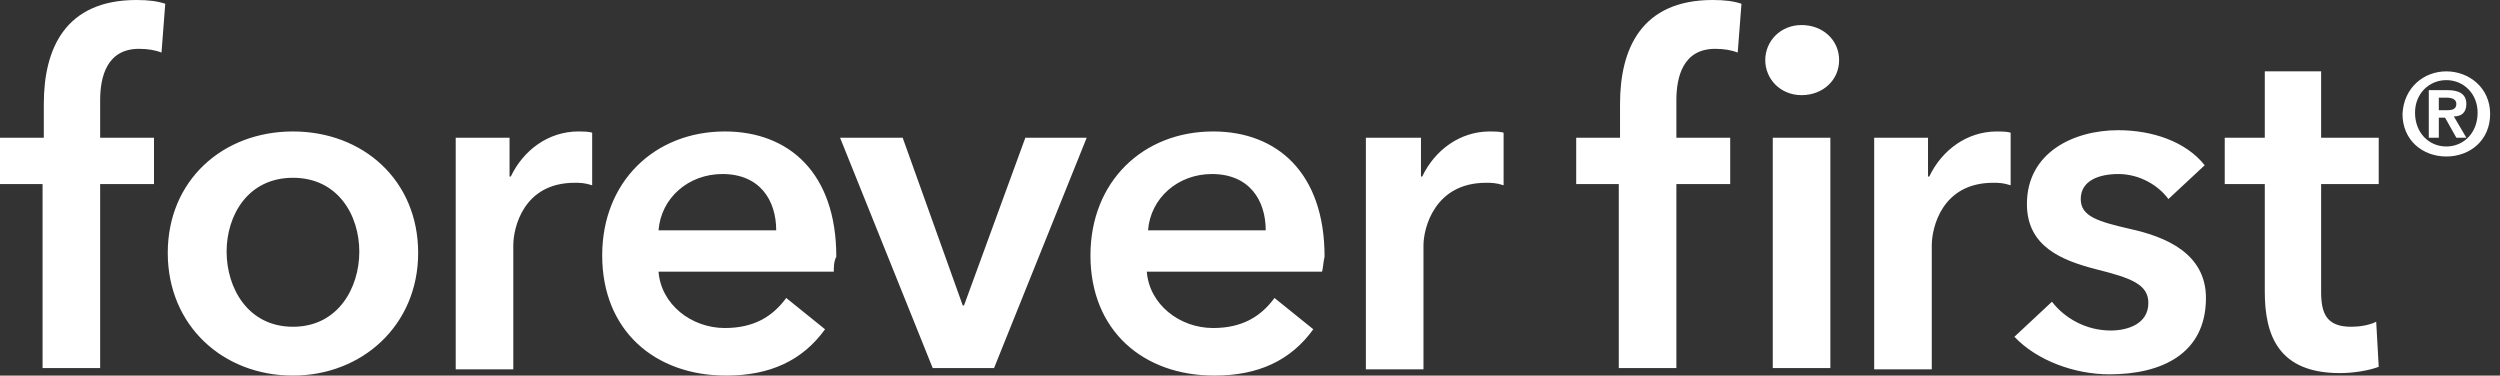
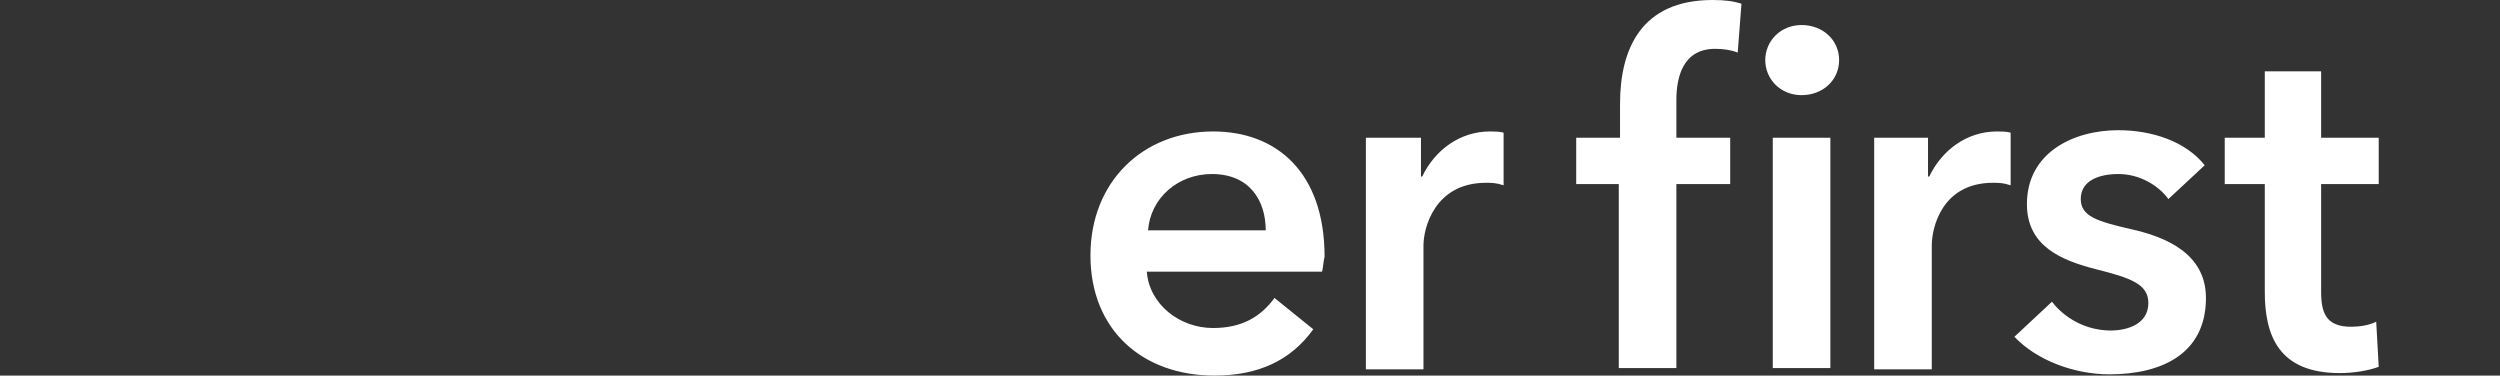
<svg xmlns="http://www.w3.org/2000/svg" width="213" height="32" viewBox="0 0 213 32">
  <rect x="0" y="0" width="213" height="32" fill="#333333" stroke="none" />
  <g fill="#FFF">
-     <path d="M208.427 6.08C210.347 6.08 212.16 7.467 212.16 9.707 212.16 11.947 210.453 13.333 208.427 13.333 206.4 13.333 204.693 11.947 204.693 9.707 204.8 7.467 206.507 6.08 208.427 6.08M208.427 12.48C209.92 12.48 211.093 11.307 211.093 9.6 211.093 8 209.92 6.827 208.427 6.827 206.933 6.827 205.76 8 205.76 9.6 205.76 11.307 206.933 12.48 208.427 12.48M207.04 7.68L208.533 7.68C209.493 7.68 210.133 8 210.133 8.853 210.133 9.6 209.707 9.92 209.067 9.92L210.133 11.733 209.28 11.733 208.32 10.027 207.787 10.027 207.787 11.733 206.933 11.733 206.933 7.68 207.04 7.68zM207.787 9.387L208.533 9.387C208.96 9.387 209.28 9.28 209.28 8.853 209.28 8.427 208.853 8.32 208.427 8.32L207.787 8.32 207.787 9.387 207.787 9.387zM3.733 15.68L-9.18968605e-14 15.68-9.18968605e-14 11.733 3.733 11.733 3.733 8.853C3.733 4.16 5.547 4.35799545e-14 11.627 4.35799545e-14 12.693 4.35799545e-14 13.44.107 14.08.32L13.76 4.48C13.227 4.267 12.587 4.16 11.84 4.16 9.067 4.16 8.533 6.613 8.533 8.533L8.533 11.733 13.12 11.733 13.12 15.68 8.533 15.68 8.533 31.36 3.627 31.36 3.627 15.68 3.733 15.68zM24.96 11.2C30.933 11.2 35.627 15.36 35.627 21.547 35.627 27.733 30.827 32 24.96 32 18.987 32 14.293 27.733 14.293 21.547 14.293 15.36 18.987 11.2 24.96 11.2M24.96 27.84C28.8 27.84 30.613 24.533 30.613 21.44 30.613 18.347 28.8 15.147 24.96 15.147 21.12 15.147 19.307 18.347 19.307 21.44 19.307 24.533 21.12 27.84 24.96 27.84M38.72 11.733L43.413 11.733 43.413 15.04 43.52 15.04C44.587 12.8 46.72 11.2 49.28 11.2 49.6 11.2 50.133 11.2 50.453 11.307L50.453 15.787C49.813 15.573 49.387 15.573 48.96 15.573 44.587 15.573 43.733 19.413 43.733 20.907L43.733 31.467 38.827 31.467 38.827 11.733 38.72 11.733zM71.04 23.147L56.107 23.147C56.32 25.92 58.88 27.947 61.76 27.947 64.213 27.947 65.813 26.987 66.987 25.387L70.293 28.053C68.373 30.72 65.6 32 61.867 32 55.787 32 51.307 28.16 51.307 21.76 51.307 15.467 55.787 11.2 61.76 11.2 67.2 11.2 71.253 14.72 71.253 21.867 71.04 22.293 71.04 22.72 71.04 23.147M66.133 19.627C66.133 17.067 64.747 14.827 61.547 14.827 58.667 14.827 56.32 16.853 56.107 19.627L66.133 19.627z" />
-     <polygon points="71.573 11.733 76.907 11.733 82.027 26.027 82.133 26.027 87.36 11.733 92.587 11.733 84.693 31.36 79.467 31.36" />
    <path d="M112.64 23.147L97.707 23.147C97.92 25.92 100.48 27.947 103.36 27.947 105.813 27.947 107.413 26.987 108.587 25.387L111.893 28.053C109.973 30.72 107.2 32 103.467 32 97.387 32 92.907 28.16 92.907 21.76 92.907 15.467 97.387 11.2 103.36 11.2 108.8 11.2 112.853 14.72 112.853 21.867 112.747 22.293 112.747 22.72 112.64 23.147M107.84 19.627C107.84 17.067 106.453 14.827 103.253 14.827 100.373 14.827 98.027 16.853 97.813 19.627L107.84 19.627zM116.373 11.733L121.067 11.733 121.067 15.04 121.173 15.04C122.24 12.8 124.373 11.2 126.933 11.2 127.253 11.2 127.787 11.2 128.107 11.307L128.107 15.787C127.467 15.573 127.04 15.573 126.613 15.573 122.24 15.573 121.28 19.413 121.28 20.907L121.28 31.467 116.373 31.467 116.373 11.733zM138.027 15.68L134.293 15.68 134.293 11.733 138.027 11.733 138.027 8.853C138.027 4.16 139.84 4.35799545e-14 145.92 4.35799545e-14 146.987 4.35799545e-14 147.733.107 148.373.32L148.053 4.48C147.52 4.267 146.88 4.16 146.133 4.16 143.36 4.16 142.827 6.613 142.827 8.533L142.827 11.733 147.413 11.733 147.413 15.68 142.827 15.68 142.827 31.36 137.92 31.36 137.92 15.68 138.027 15.68zM153.493 2.133C155.307 2.133 156.693 3.413 156.693 5.12 156.693 6.827 155.307 8.107 153.493 8.107 151.68 8.107 150.4 6.72 150.4 5.12 150.4 3.52 151.68 2.133 153.493 2.133M151.04 11.733L155.947 11.733 155.947 31.36 151.04 31.36 151.04 11.733 151.04 11.733zM159.573 11.733L164.267 11.733 164.267 15.04 164.373 15.04C165.44 12.8 167.573 11.2 170.133 11.2 170.453 11.2 170.987 11.2 171.307 11.307L171.307 15.787C170.667 15.573 170.24 15.573 169.813 15.573 165.44 15.573 164.587 19.413 164.587 20.907L164.587 31.467 159.68 31.467 159.68 11.733 159.573 11.733zM184.747 16.96C183.893 15.787 182.293 14.827 180.48 14.827 178.88 14.827 177.28 15.36 177.28 16.96 177.28 18.453 178.773 18.88 181.547 19.52 184.427 20.16 187.947 21.547 187.947 25.387 187.947 30.187 184.107 31.893 179.733 31.893 176.747 31.893 173.547 30.72 171.627 28.693L174.827 25.707C175.893 27.093 177.707 28.16 179.84 28.16 181.227 28.16 183.04 27.627 183.04 25.813 183.04 24.213 181.547 23.68 178.56 22.933 175.68 22.187 172.693 21.013 172.693 17.387 172.693 13.013 176.64 11.093 180.48 11.093 183.36 11.093 186.24 12.053 187.84 14.08L184.747 16.96zM189.547 15.68L189.547 11.733 192.96 11.733 192.96 6.08 197.76 6.08 197.76 11.733 202.667 11.733 202.667 15.68 197.76 15.68 197.76 24.853C197.76 26.667 198.187 27.84 200.32 27.84 200.96 27.84 201.813 27.733 202.453 27.413L202.667 31.253C201.813 31.573 200.533 31.787 199.36 31.787 194.133 31.787 192.96 28.587 192.96 24.853L192.96 15.68 189.547 15.68 189.547 15.68z" />
  </g>
</svg>